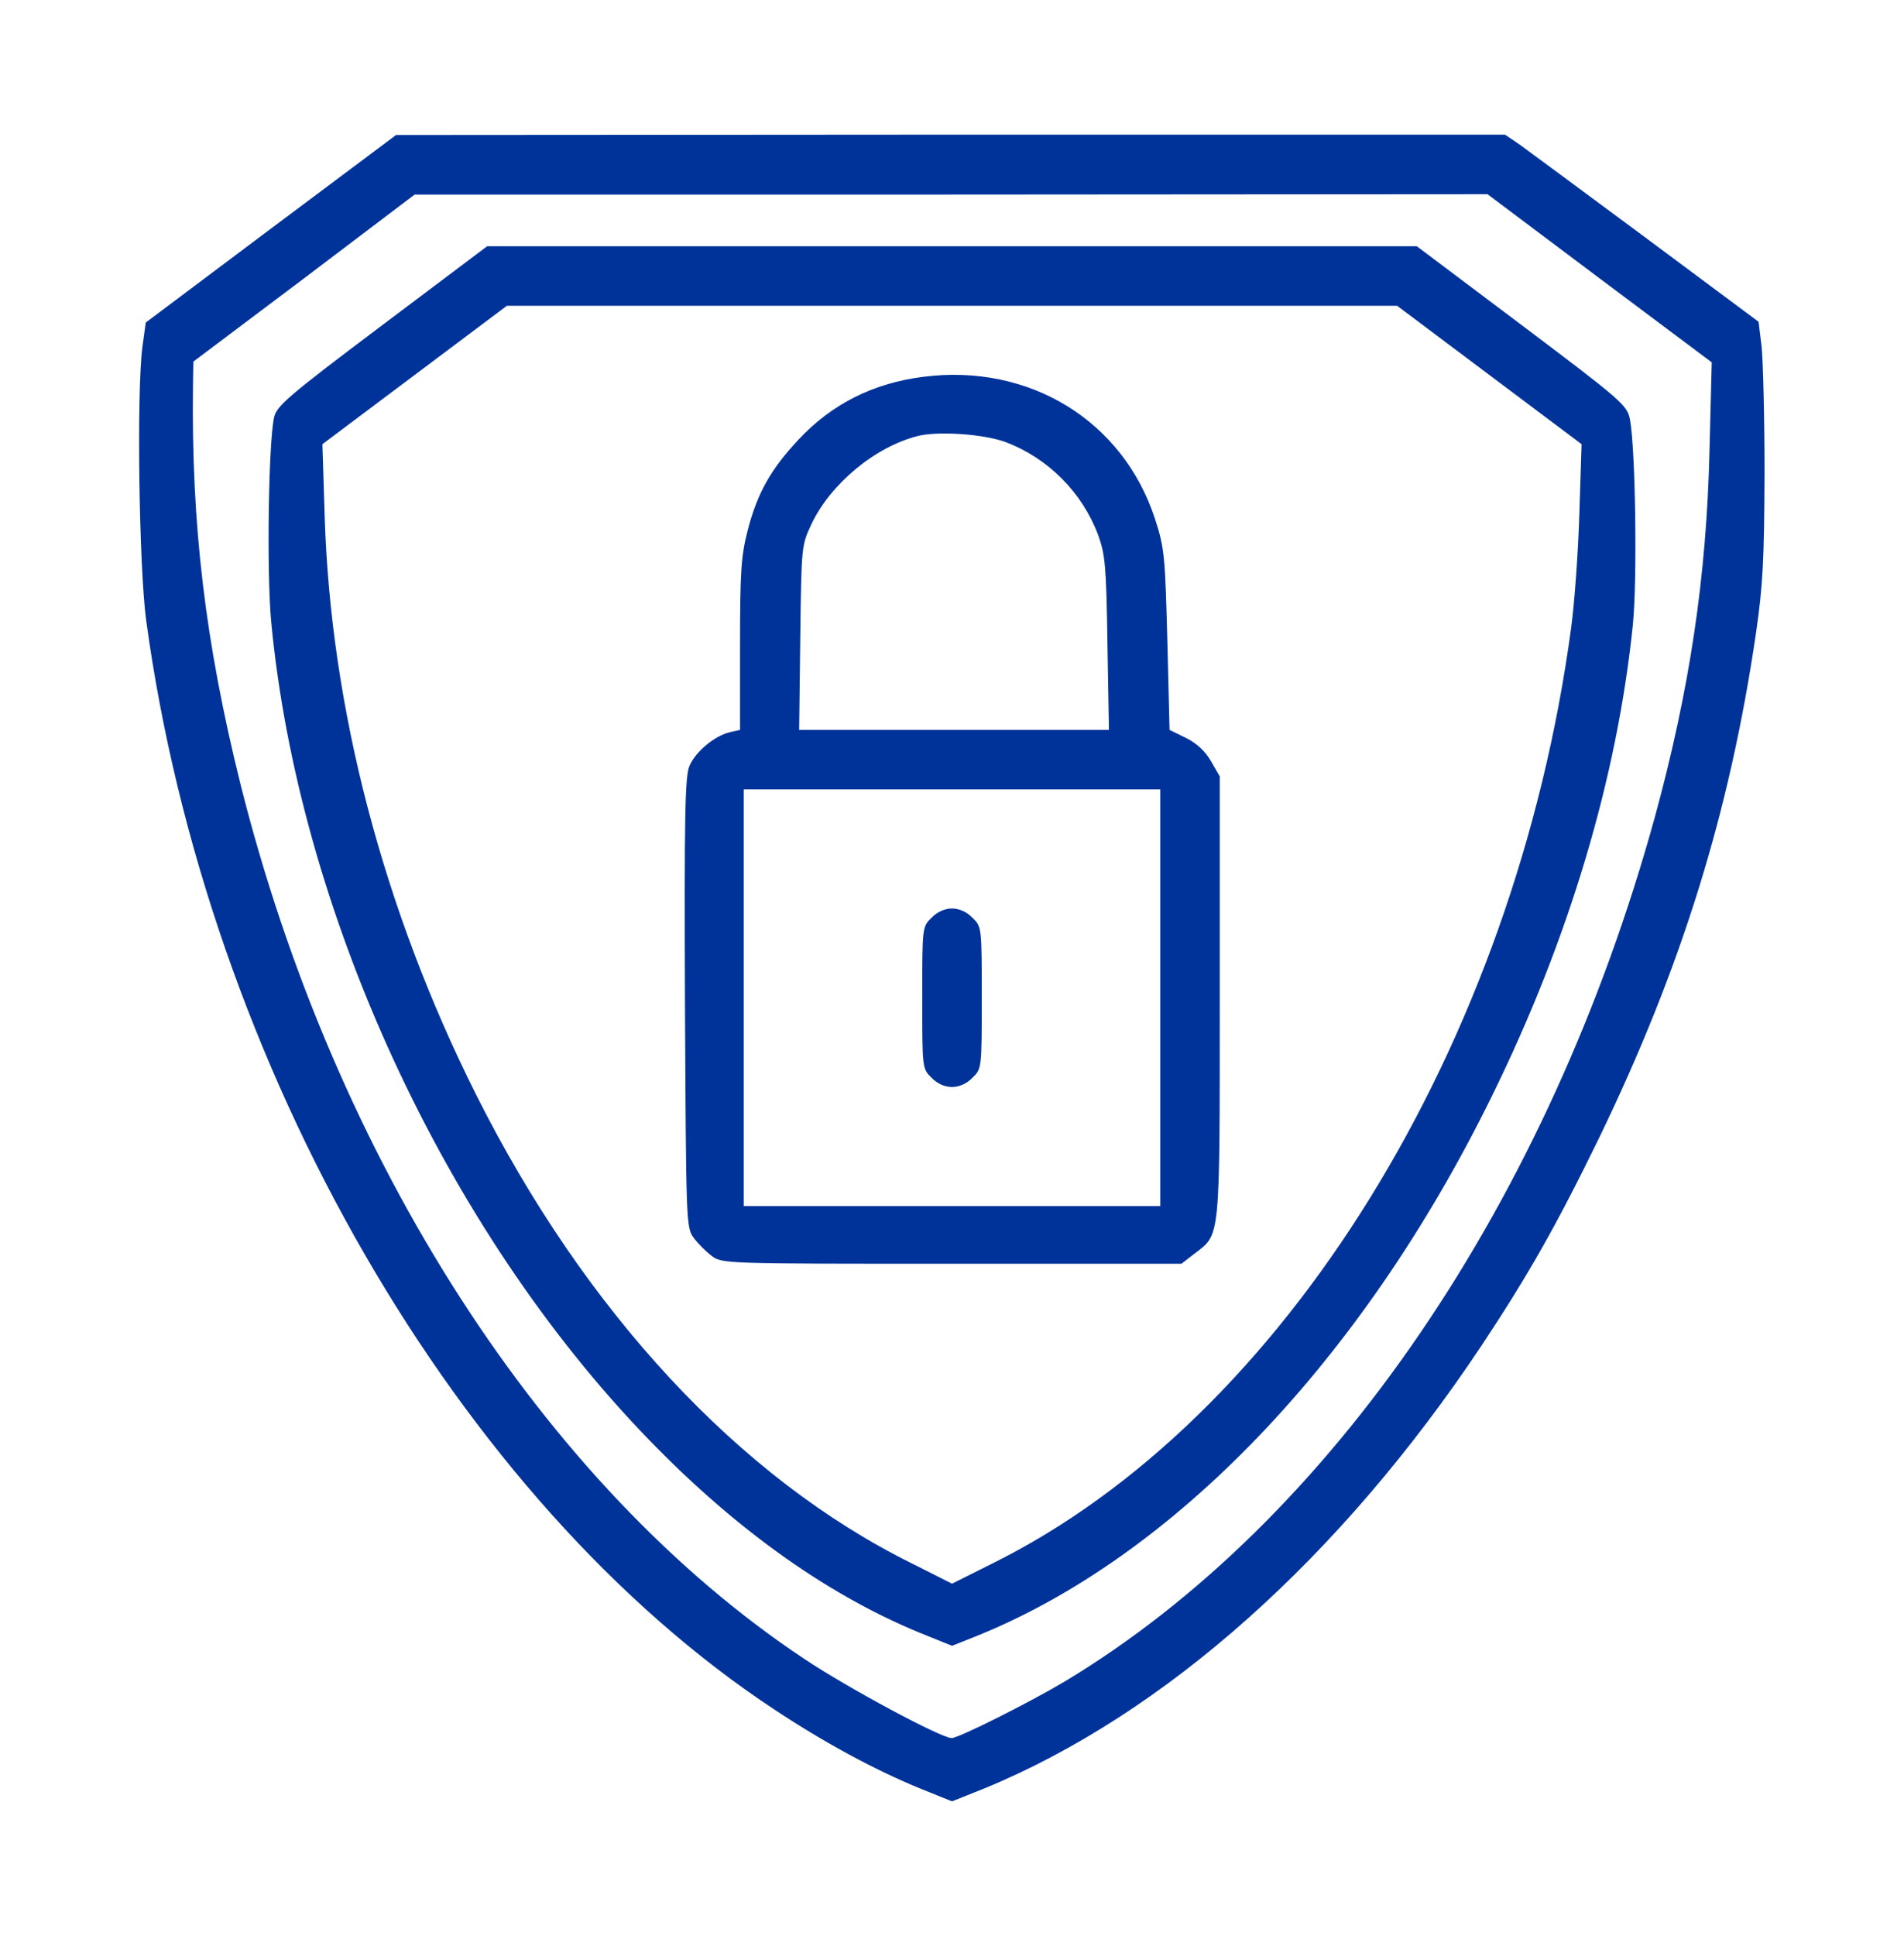
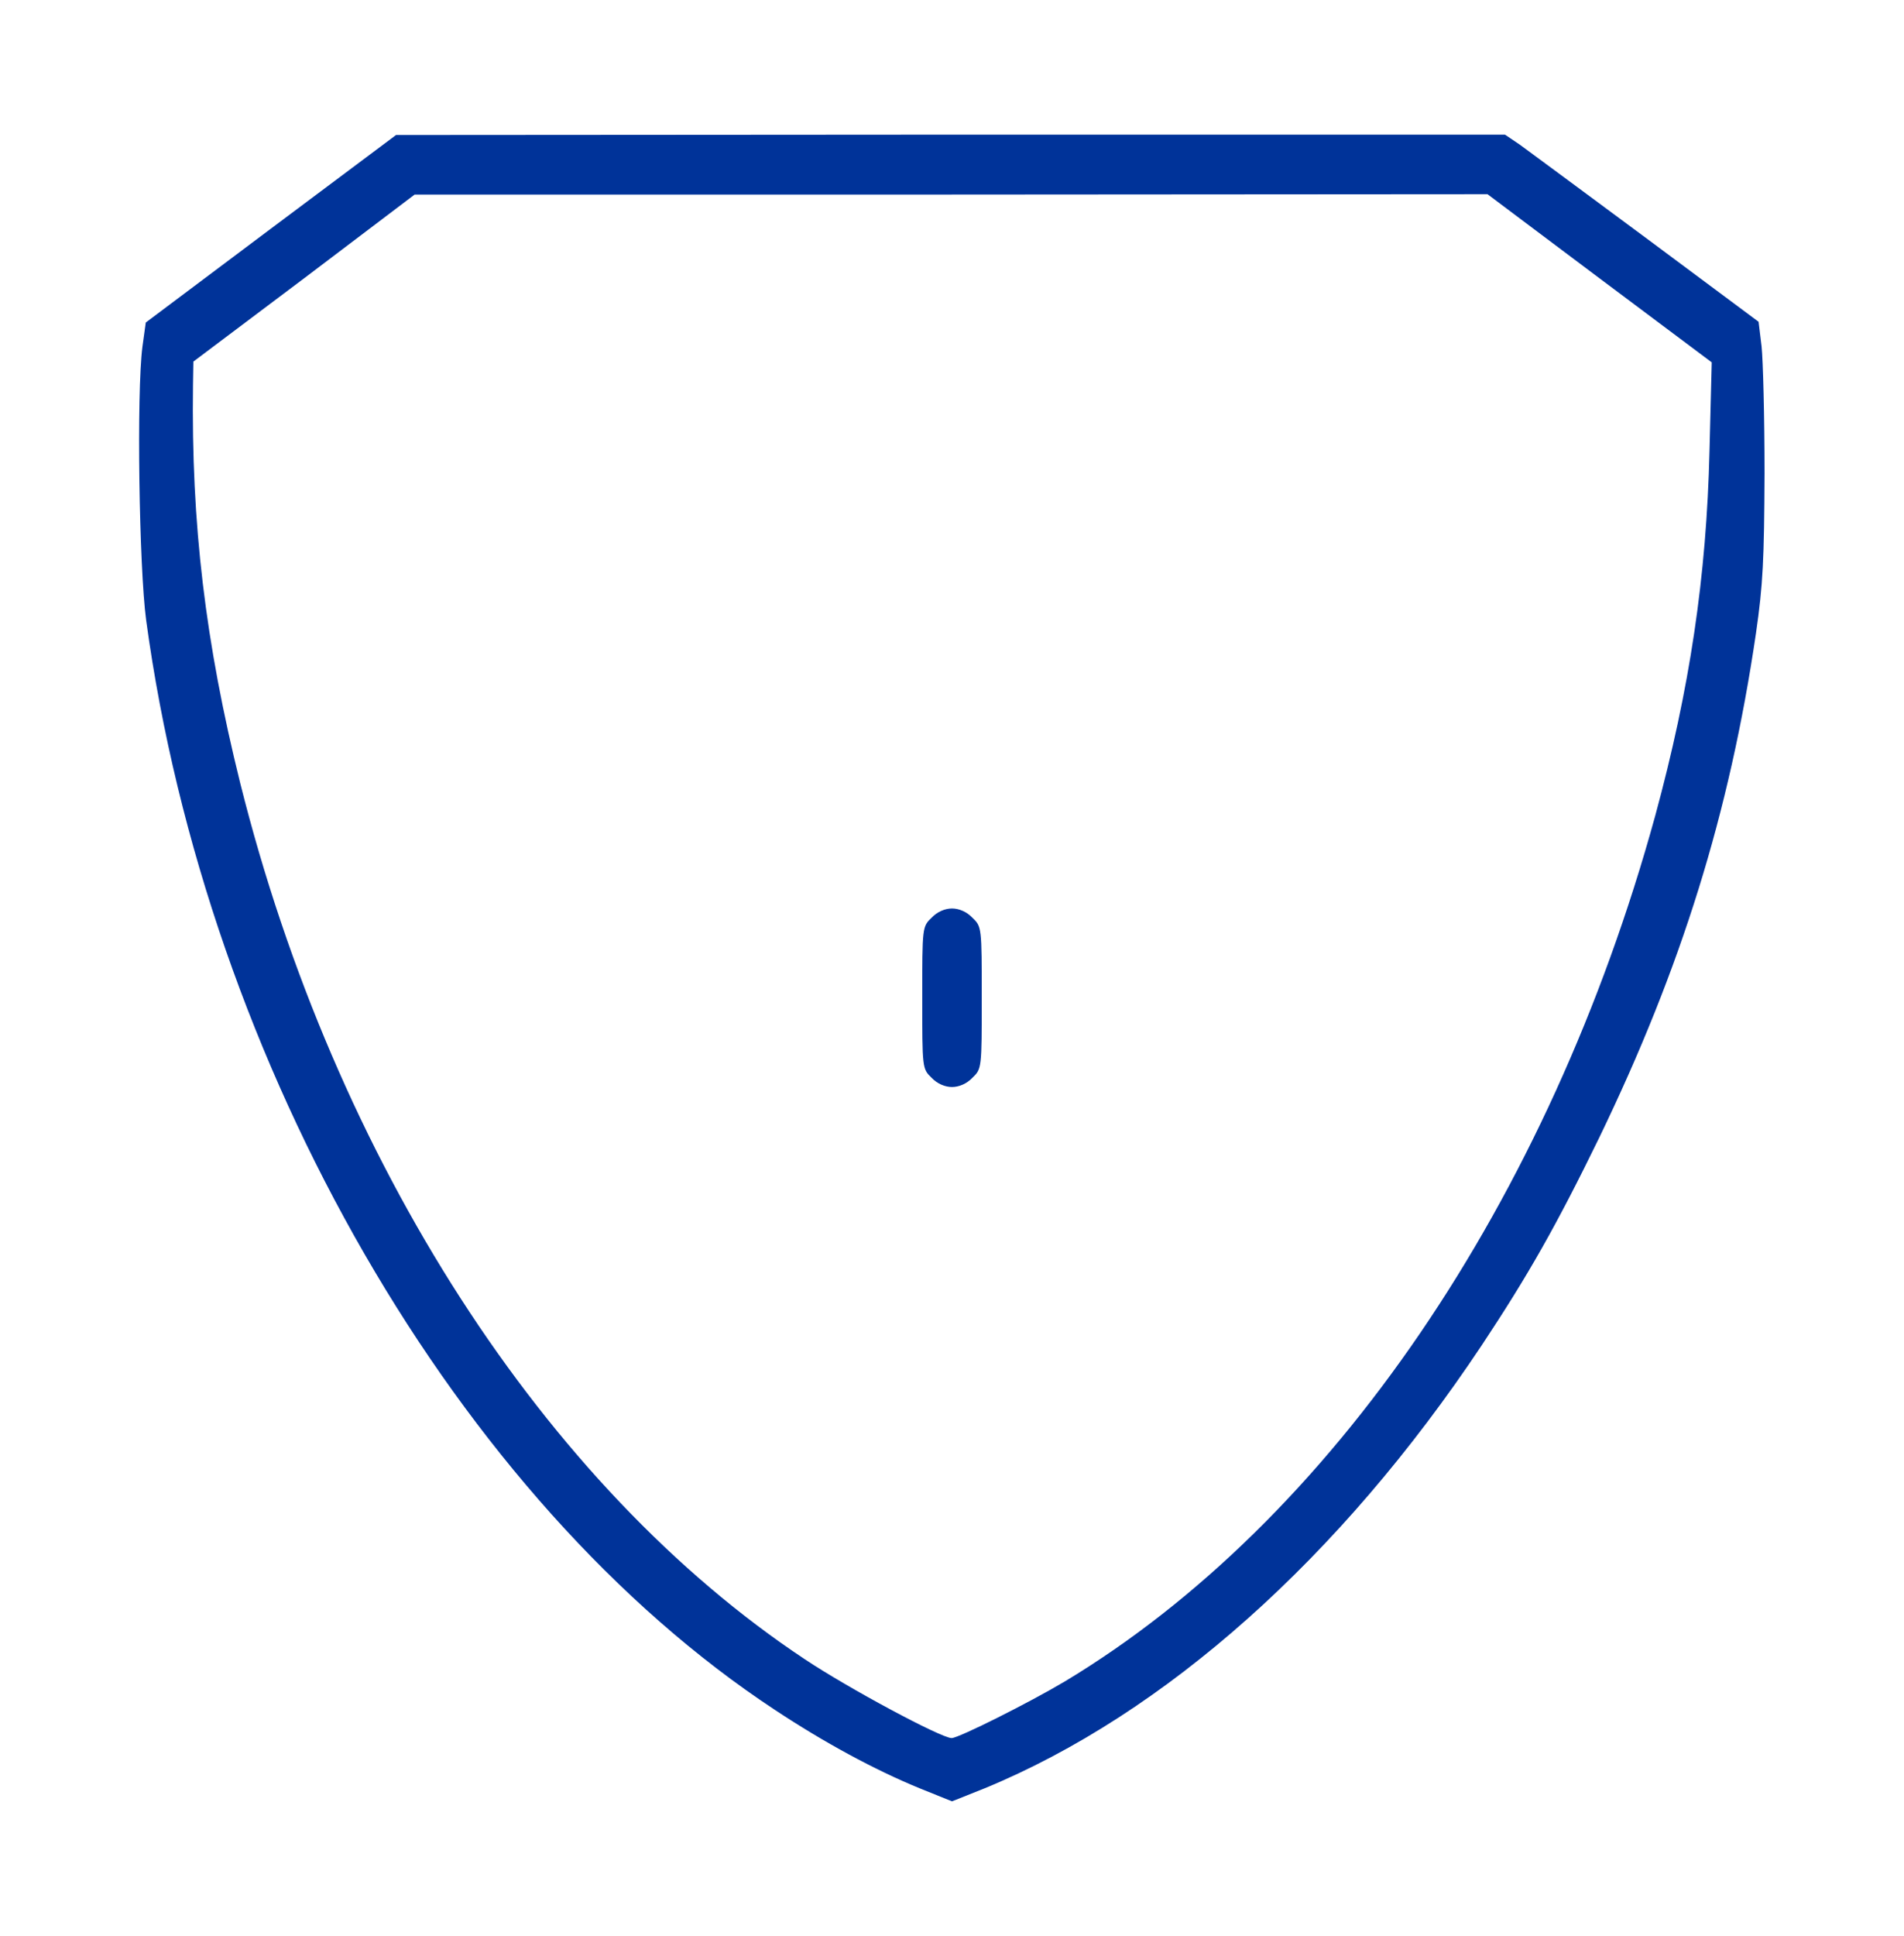
<svg xmlns="http://www.w3.org/2000/svg" width="61" height="62" viewBox="0 0 61 62" fill="none">
  <path d="M8.673 7.327L4.67 10.329L4.563 11.104C4.372 12.581 4.456 18.169 4.682 19.86C6.624 34.133 14.678 48.085 24.841 54.769C26.389 55.793 28.01 56.675 29.463 57.27L30.5 57.688L31.548 57.27C37.327 54.888 42.938 49.884 47.465 43.093C48.967 40.829 49.872 39.233 51.242 36.421C53.863 31 55.412 26.044 56.258 20.277C56.484 18.717 56.52 17.918 56.532 15.154C56.532 13.355 56.484 11.521 56.437 11.092L56.341 10.305L52.755 7.637C50.778 6.171 48.955 4.825 48.693 4.634L48.216 4.312H30.452L12.688 4.324L8.673 7.327ZM51.242 8.911L54.84 11.604L54.769 14.428C54.673 18.478 54.137 22.052 53.029 26.127C49.634 38.47 42.652 48.716 34.11 53.851C32.99 54.518 30.714 55.662 30.488 55.662C30.154 55.662 27.176 54.066 25.782 53.136C17.454 47.608 10.722 37.172 7.696 25.079C6.576 20.563 6.124 16.798 6.183 12.331L6.195 11.58L9.745 8.911L13.284 6.231H30.476L47.656 6.219L51.242 8.911Z" fill="#003399" />
-   <path d="M12.248 10.412C9.221 12.688 8.864 12.998 8.781 13.367C8.602 14.177 8.542 18.287 8.685 19.872C9.555 29.177 14.261 39.375 20.79 46.107C23.649 49.061 26.664 51.182 29.702 52.385L30.5 52.707L31.191 52.433C37.577 49.895 43.641 43.569 47.787 35.122C50.265 30.094 51.814 24.9 52.315 19.991C52.458 18.526 52.398 14.368 52.219 13.426C52.124 12.974 51.981 12.843 48.752 10.412L45.392 7.886H30.5H15.607L12.248 10.412ZM47.716 12.009L50.67 14.225L50.599 16.453C50.563 17.668 50.444 19.312 50.337 20.098C48.538 33.478 41.127 45.451 31.787 50.074L30.5 50.717L29.225 50.074C23.697 47.346 18.741 42.008 15.25 35.05C12.271 29.105 10.591 22.672 10.401 16.512L10.329 14.225L13.284 12.009L16.239 9.793H30.5H44.761L47.716 12.009Z" fill="#003399" />
-   <path d="M29.57 12.069C27.974 12.271 26.652 12.938 25.591 14.07C24.686 15.035 24.257 15.798 23.947 17.013C23.745 17.799 23.709 18.335 23.709 20.647V23.375L23.387 23.447C22.887 23.566 22.279 24.078 22.088 24.531C21.945 24.864 21.922 26.127 21.945 32.12C21.981 39.185 21.981 39.328 22.232 39.65C22.363 39.828 22.625 40.09 22.803 40.221C23.125 40.472 23.244 40.472 30.488 40.472H37.851L38.268 40.15C39.102 39.507 39.078 39.804 39.078 31.929V24.864L38.804 24.388C38.625 24.078 38.363 23.816 38.006 23.637L37.47 23.375L37.398 20.48C37.327 17.787 37.303 17.537 37.005 16.62C35.98 13.474 32.978 11.628 29.57 12.069ZM32.239 14.165C33.597 14.69 34.67 15.774 35.182 17.132C35.408 17.764 35.444 18.121 35.48 20.599L35.528 23.375H30.559H25.603L25.639 20.42C25.675 17.513 25.675 17.466 25.996 16.787C26.604 15.5 28.034 14.308 29.404 13.963C30.059 13.796 31.548 13.903 32.239 14.165ZM37.172 31.953V38.625H30.5H23.828V31.953V25.281H30.5H37.172V31.953Z" fill="#003399" />
  <path d="M29.845 29.392C29.547 29.677 29.547 29.701 29.547 31.953C29.547 34.205 29.547 34.229 29.845 34.515C30.023 34.705 30.274 34.812 30.5 34.812C30.726 34.812 30.977 34.705 31.155 34.515C31.453 34.229 31.453 34.205 31.453 31.953C31.453 29.701 31.453 29.677 31.155 29.392C30.977 29.201 30.726 29.094 30.5 29.094C30.274 29.094 30.023 29.201 29.845 29.392Z" fill="#003399" />
</svg>